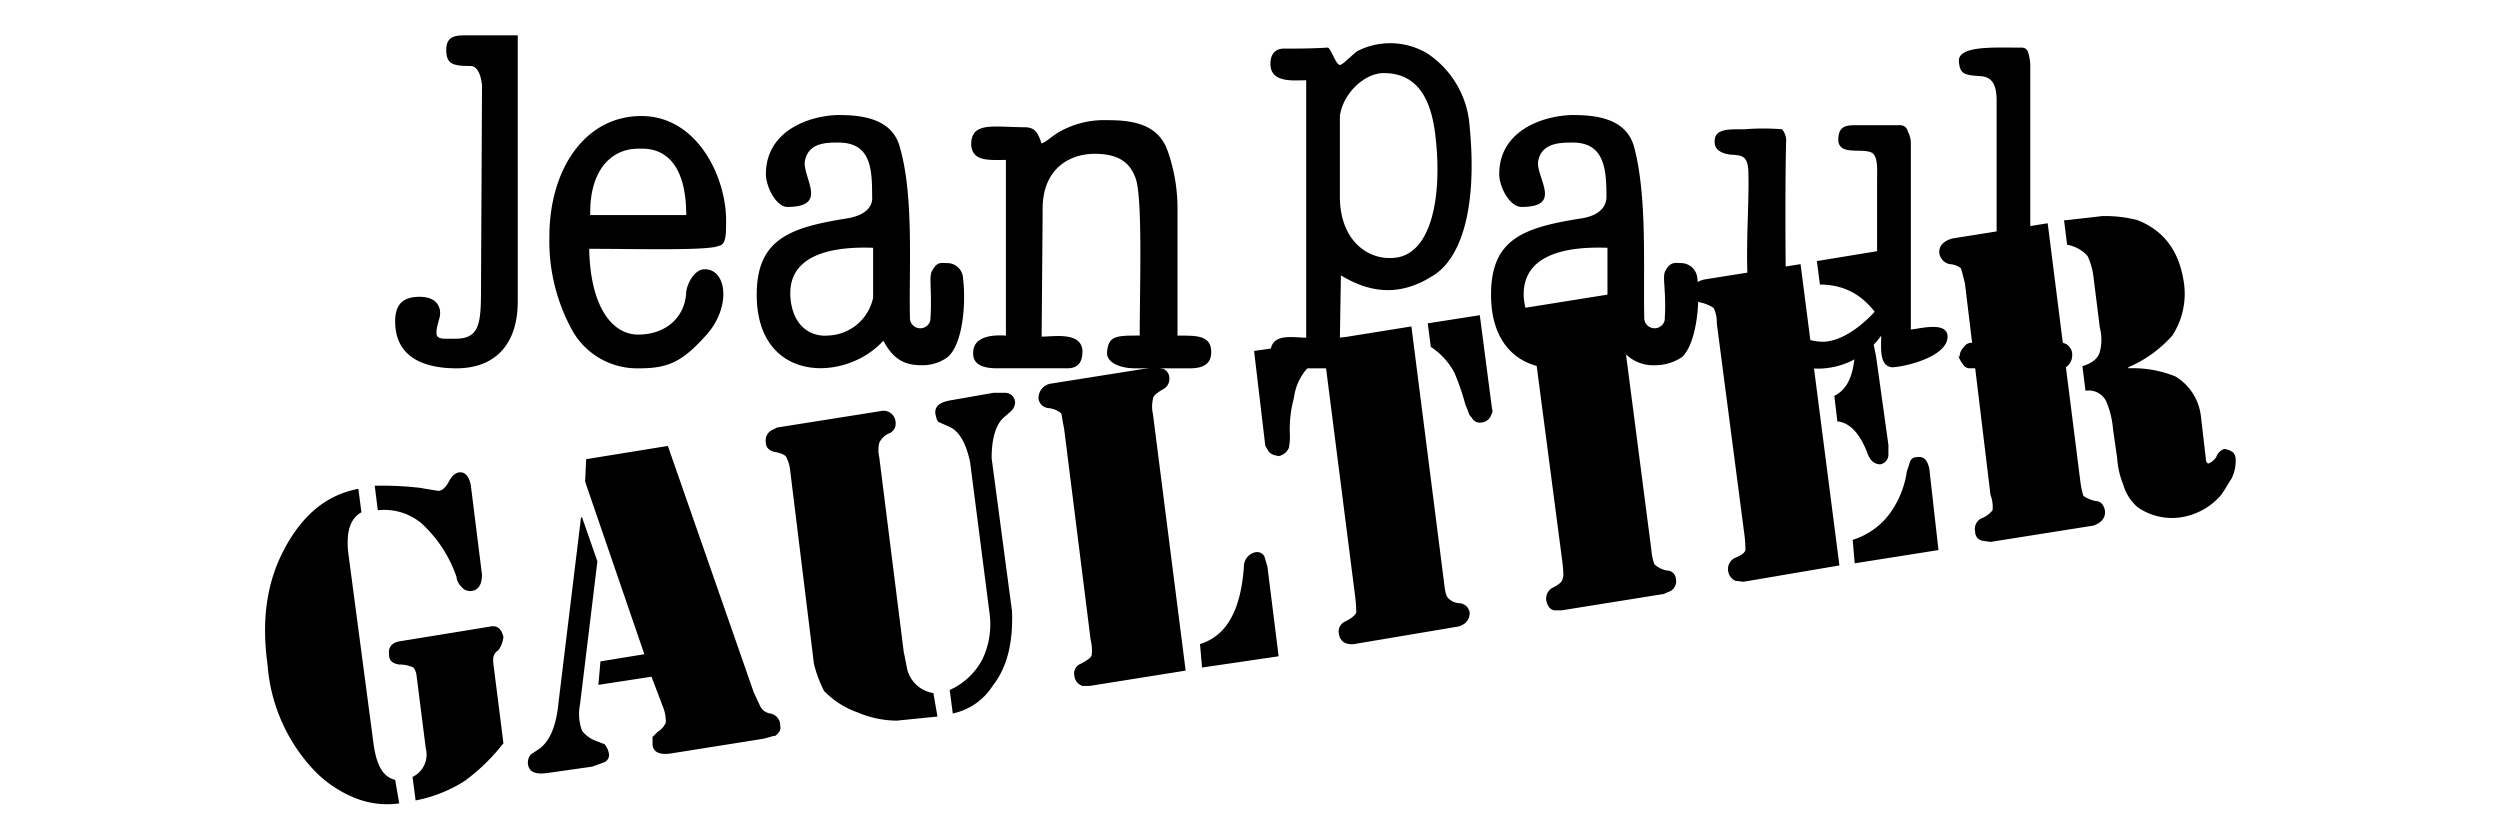
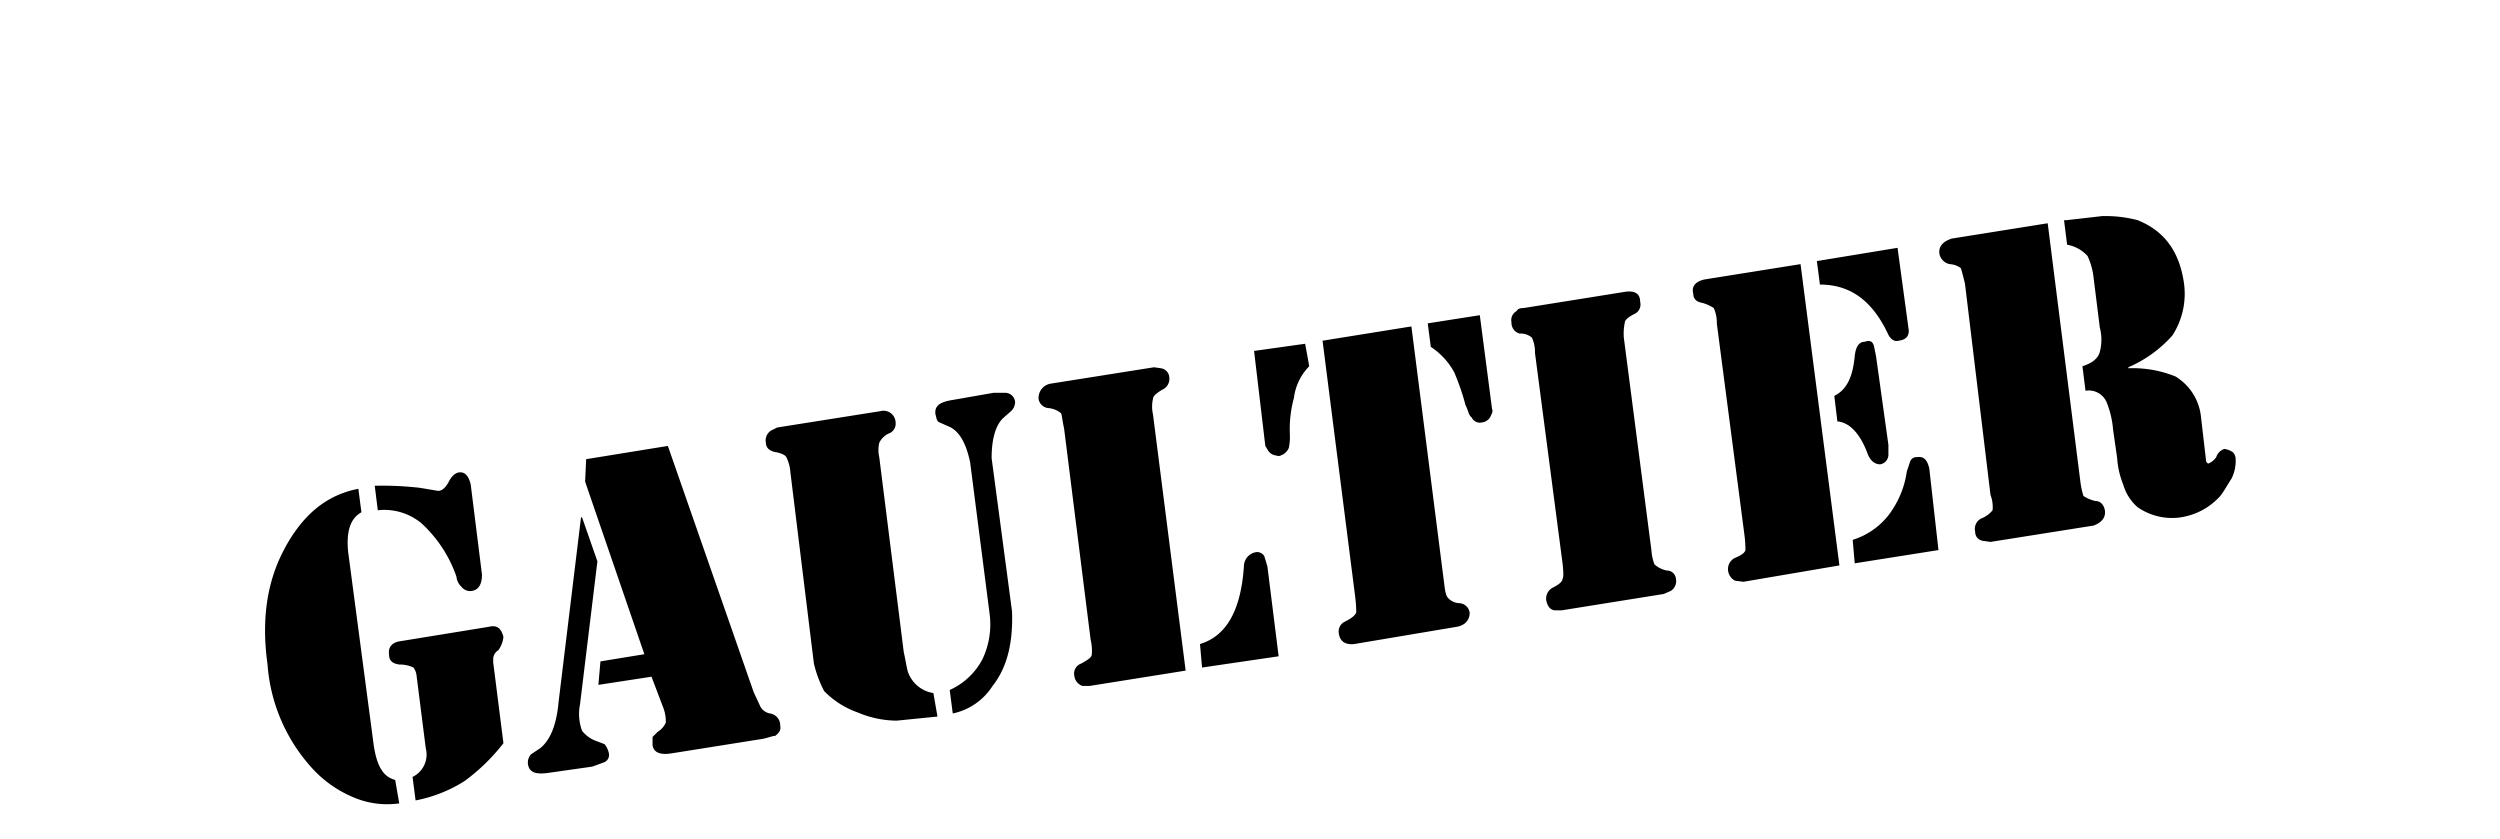
<svg xmlns="http://www.w3.org/2000/svg" width="283" height="95" viewBox="0 0 283 95">
  <g id="logo_jean-paul-gautier" transform="translate(1423 16677)">
    <rect id="Rectangle_123" data-name="Rectangle 123" width="283" height="95" transform="translate(-1423 -16677)" fill="#fff" />
    <g id="jean-paul-gaultier" transform="translate(-1429.758 -16709.721)">
-       <path id="Tracé_562" data-name="Tracé 562" d="M303.924,55.219c.115,4.856,3.237,6.821,5.781,6.705,4.509,0,5.781-6.705,5.087-13.3-.347-3.7-1.5-7.63-5.9-7.63-2.2,0-4.623,2.312-4.97,4.856v9.364h0ZM300.11,41.807c-1.388,0-4.048.347-4.048-1.85,0-1.272.694-1.734,1.505-1.734,1.618,0,3.121,0,4.97-.116.347,0,.924,1.965,1.388,1.965.347,0,1.733-1.5,2.08-1.619a8.189,8.189,0,0,1,7.863.348,10.766,10.766,0,0,1,4.74,8.208c.924,9.48-1.041,15.146-4.279,17-3.7,2.312-7.052,1.85-10.29-.116l-.115,7.052c2.426,0,5.895-.578,5.895,1.734a1.792,1.792,0,0,1-1.85,1.735h-10.52a1.713,1.713,0,0,1-1.388-1.85c.117-2.2,2.543-1.618,4.048-1.618V41.807h0Zm-19.54,32.6c-1.156,0-3.007-.462-3.007-1.735.116-1.965,1.041-1.965,3.7-1.965,0-5.319.347-15.608-.462-17.8-.578-1.618-1.734-2.775-4.625-2.775s-6.012,1.735-5.9,6.476l-.116,14.22c1.387,0,4.509-.578,4.625,1.619,0,1.387-.578,1.965-1.734,1.965h-7.859c-.694,0-2.775,0-2.775-1.618-.116-1.965,2.083-2.2,3.7-2.081V50.825c-1.85,0-3.815.232-3.931-1.734,0-2.659,2.543-1.965,6.243-1.965,1.041.116,1.272.578,1.735,1.85.924-.462,1.041-.81,2.312-1.5a10.431,10.431,0,0,1,4.509-1.157c2.658,0,6.358,0,7.515,3.7a19.487,19.487,0,0,1,1.041,6.476v14.22c1.965,0,3.816-.116,3.816,1.85,0,1.387-.925,1.85-2.428,1.85H280.57Zm-34.685-3.7a5.4,5.4,0,0,0,5.2-4.277V60.771c-3.121-.116-9.712.116-9.365,5.55.232,3.351,2.312,4.506,4.161,4.392Zm6.36.577c-4.277,4.74-14.336,4.856-14.336-5.2,0-6.358,3.816-7.629,10.405-8.67,1.85-.347,2.775-1.272,2.659-2.428,0-3.121-.116-6.127-3.816-6.127-1.388,0-3.468,0-3.815,2.2-.116,1.965,2.659,5.087-1.965,5.087-1.272,0-2.428-2.312-2.428-3.7,0-4.856,4.74-6.59,8.092-6.705,2.428,0,6.128.232,7.054,3.585,1.618,5.549,1.041,13.527,1.156,19.307a1.173,1.173,0,0,0,2.312.347c.232-3.468-.232-4.97.232-5.665.578-1.041,1.041-.81,1.734-.81a1.78,1.78,0,0,1,1.735,1.735c.347,2.775,0,7.4-1.735,8.9a4.791,4.791,0,0,1-2.89.924c-1.621,0-3.123-.347-4.394-2.776h0Zm76.768-.577a5.5,5.5,0,0,0,5.2-4.277V60.771c-3.237-.116-9.71.116-9.479,5.55.232,3.351,2.426,4.506,4.279,4.392Zm6.243.577c-4.161,4.74-14.222,4.856-14.222-5.2,0-6.358,3.7-7.629,10.407-8.67,1.85-.347,2.659-1.272,2.659-2.428,0-3.121-.233-6.127-3.815-6.127-1.388,0-3.585,0-3.932,2.2-.117,1.965,2.774,5.087-1.85,5.087-1.388,0-2.543-2.312-2.543-3.7,0-4.856,4.74-6.59,8.208-6.705,2.426,0,6.128.232,7.052,3.585,1.5,5.549,1.041,13.527,1.156,19.307a1.173,1.173,0,0,0,2.312.347c.233-3.468-.347-4.97.117-5.665.577-1.041,1.156-.81,1.85-.81a1.867,1.867,0,0,1,1.735,1.735c.347,2.775-.117,7.4-1.735,8.9a5.425,5.425,0,0,1-3.007.924,4.458,4.458,0,0,1-4.393-2.776h0ZM229.931,57.069c0-5.319-2.081-7.63-5.2-7.515-3.353-.116-5.781,2.543-5.665,7.515H229.93Zm-10.985,3.816c.116,6.474,2.543,9.712,5.55,9.712s5.319-1.85,5.434-4.856c.116-.925.925-2.543,2.081-2.543,2.543,0,3.007,4.277.232,7.4s-4.393,3.816-7.63,3.816A8.422,8.422,0,0,1,217.1,70.25,20.912,20.912,0,0,1,214.438,59.5c0-7.63,4.046-13.644,10.405-13.644s9.6,6.937,9.6,11.794c0,1.618,0,2.775-.81,2.891-1.041.576-9.135.346-14.684.346ZM210.854,66.9c0,4.509-2.312,7.515-6.937,7.515-3.353,0-6.937-1.041-6.937-5.319,0-1.85.81-2.775,2.775-2.775,2.2,0,2.543,1.5,2.2,2.543-.694,2.428-.232,2.2,1.85,2.2,2.659,0,2.891-1.618,2.891-5.434l.116-23.238c-.116-1.272-.577-2.2-1.272-2.2-2.081,0-2.775-.232-2.775-1.851,0-1.5,1.041-1.618,2.081-1.618h6.012V66.9h0ZM373.988,39.611c0-1.734,3.93-1.5,6.935-1.5h.23a.735.735,0,0,1,.694.578,5.735,5.735,0,0,1,.23,1.388V69.094c0,1.85.579,2.428,1.388,2.428h2.082a1.211,1.211,0,0,1,1.041.578,1.238,1.238,0,0,1,.233.694v.116a1.618,1.618,0,0,1-.347,1.04,1.13,1.13,0,0,1-1.041.462H375.26a.876.876,0,0,1-.811-.462,2.894,2.894,0,0,1-.462-.808v-.232l.115.232V72.8a1.852,1.852,0,0,1,.464-.81,1,1,0,0,1,.808-.462c1.272,0,2.312.232,2.776-1.04a1.832,1.832,0,0,0,.115-1.388V44.12c0-2.081-.694-2.659-1.733-2.775-1.967-.116-2.429-.23-2.543-1.734h0Zm-5.437,30.408c.694,0,4.161-1.041,4.161.808,0,2.312-4.97,3.469-6.358,3.469-1.386-.232-1.156-2.2-1.156-3.583a8.757,8.757,0,0,1-7.976,3.7,6.458,6.458,0,0,1-6.476-5.319c-1.272-4.74-.464-11.909-.577-16.648,0-2.081-.694-2.081-1.618-2.2-.924,0-2.2-.347-2.2-1.388-.117-1.618,1.615-1.5,3.352-1.5a25.3,25.3,0,0,1,4.279,0,2.064,2.064,0,0,1,.462,1.157c-.115,3.7-.115,12.834,0,18.266,0,3.583,1.965,4.625,4.279,4.625,2.2-.116,4.509-1.965,6.011-3.7V53.139c0-1.272.117-2.659-.577-3.121-1.041-.577-3.7.347-3.815-1.387,0-1.156.347-1.734,1.735-1.734H367.4a.843.843,0,0,1,.808.694,2.878,2.878,0,0,1,.347,1.5V70.019h0Z" transform="translate(-145.49)" fill-rule="evenodd" />
      <path id="Tracé_563" data-name="Tracé 563" d="M154.966,276.277a6.163,6.163,0,0,0-1.735,3.583,13.432,13.432,0,0,0-.464,4.047,6.173,6.173,0,0,1-.115,1.618,1.587,1.587,0,0,1-1.158.924c-.462-.117-.808-.117-1.156-.577l-.347-.577-1.272-10.753,5.781-.81.464,2.543h0Zm11.562-4.508,3.7,29.018c.117,1.041.23,1.505.464,1.735a1.829,1.829,0,0,0,1.272.577,1.244,1.244,0,0,1,1.156,1.041,1.49,1.49,0,0,1-.577,1.272,2.018,2.018,0,0,1-.811.347l-11.676,1.965c-1.041.115-1.618-.347-1.735-1.158a1.232,1.232,0,0,1,.694-1.386c.694-.347,1.156-.694,1.272-1.041a15.546,15.546,0,0,0-.117-1.735l-3.7-29.018,10.06-1.617Zm13.642,1.271a1.952,1.952,0,0,0-1.388-.462,1.254,1.254,0,0,1-.924-1.272,1.165,1.165,0,0,1,.577-1.272c.117-.232.347-.347.811-.347l11.561-1.85c1.041-.116,1.618.232,1.618,1.156a1.181,1.181,0,0,1-.694,1.388c-.694.347-1.041.694-1.041.925a6.221,6.221,0,0,0-.115,1.734l3.121,24.049a5.648,5.648,0,0,0,.347,1.618,2.977,2.977,0,0,0,1.388.694,1.018,1.018,0,0,1,1.039.924,1.32,1.32,0,0,1-.577,1.386l-.808.347-11.561,1.852h-.811c-.577-.117-.808-.579-.924-1.158a1.4,1.4,0,0,1,.694-1.386c.694-.347,1.156-.694,1.156-1.041q.175-.175,0-1.735l-3.121-23.816a3.927,3.927,0,0,0-.347-1.735h0Zm-11.445,1.041-.347-2.659,5.895-.924,1.388,10.636c.117.232,0,.462-.117.694a1.232,1.232,0,0,1-1.039.81,1.016,1.016,0,0,1-1.158-.577c-.347-.233-.347-.7-.694-1.388a26.739,26.739,0,0,0-1.272-3.7,8.027,8.027,0,0,0-2.657-2.891Zm52.835-11.213,1.272,9.365c0,.694-.347,1.041-1.156,1.157-.464.116-.924-.116-1.272-.925-1.735-3.583-4.161-5.434-7.632-5.434l-.345-2.659,9.132-1.5h0Zm5.9,1.849a1.482,1.482,0,0,1-1.158-1.157q-.172-1.215,1.388-1.734l10.867-1.735,3.7,29.251a8.906,8.906,0,0,0,.347,1.618,3.977,3.977,0,0,0,1.386.577c.577,0,.924.464,1.041,1.041.117.808-.347,1.388-1.272,1.733l-11.678,1.852-.808-.117a1.011,1.011,0,0,1-.924-1.041,1.32,1.32,0,0,1,.694-1.5,3.012,3.012,0,0,0,1.272-.924,3.707,3.707,0,0,0-.233-1.735l-2.891-23.932c-.23-.924-.347-1.387-.462-1.734a2.248,2.248,0,0,0-1.272-.461h0Zm-29.02,3.353c-.23-.81.23-1.387,1.272-1.618l10.867-1.734,4.4,34.107-10.867,1.85-.927-.117a1.457,1.457,0,0,1-.808-1.156,1.406,1.406,0,0,1,.694-1.388c.808-.347,1.156-.577,1.272-.924a13.12,13.12,0,0,0-.117-1.735L201.1,271.422a3.9,3.9,0,0,0-.347-1.734,4.419,4.419,0,0,0-1.272-.578q-1.041-.175-1.041-1.041h0Zm20.7,7.168,1.386,9.943v1.156a1.109,1.109,0,0,1-.924,1.041c-.577,0-1.156-.347-1.5-1.388-.811-2.08-1.965-3.352-3.353-3.468l-.347-2.89c1.388-.694,2.083-2.081,2.312-4.509.117-1.041.464-1.618,1.158-1.618.577-.232.924,0,1.039.578l.233,1.154h0Zm6.012,12.6,1.041,9.249-9.481,1.5-.23-2.658a8.276,8.276,0,0,0,4.046-2.776,10.632,10.632,0,0,0,2.083-4.97l.347-1.041a.769.769,0,0,1,.808-.577c.808-.117,1.156.347,1.387,1.272h0Zm19.537-28.558a14.435,14.435,0,0,1,4.046.462c2.891,1.156,4.626,3.353,5.2,6.821a8.682,8.682,0,0,1-1.272,6.243,14.123,14.123,0,0,1-4.97,3.583v.116a12.922,12.922,0,0,1,5.317.924,6.058,6.058,0,0,1,2.891,4.509l.577,4.972c0,.23.233.462.347.347a1.982,1.982,0,0,0,.811-.694,1.445,1.445,0,0,1,.924-.927,2.334,2.334,0,0,1,.924.347,1.06,1.06,0,0,1,.347.811,4.4,4.4,0,0,1-.464,2.2c-.462.694-.808,1.388-1.272,1.965a7.506,7.506,0,0,1-4.509,2.426,6.811,6.811,0,0,1-4.856-1.156,5.37,5.37,0,0,1-1.618-2.543,9.641,9.641,0,0,1-.691-3.007l-.464-3.237a10.374,10.374,0,0,0-.694-3,2.187,2.187,0,0,0-2.426-1.388l-.347-2.775c1.041-.347,1.733-.81,1.965-1.618a5.411,5.411,0,0,0,0-2.775l-.694-5.549a7.731,7.731,0,0,0-.694-2.543,4.052,4.052,0,0,0-2.312-1.272l-.347-2.775h.233l4.045-.462h0ZM151.5,309.111l-8.67,1.272-.232-2.658c3.007-.924,4.625-3.815,4.971-8.787a1.633,1.633,0,0,1,1.388-1.618.936.936,0,0,1,.924.464l.347,1.156,1.272,10.174h0ZM58.658,288.3q1.041-.172,1.388,1.388l1.272,10.174c0,1.041-.347,1.735-1.156,1.85a1.219,1.219,0,0,1-1.157-.462,1.78,1.78,0,0,1-.578-1.156,14.716,14.716,0,0,0-3.931-6.014,6.564,6.564,0,0,0-4.971-1.5l-.347-2.774a37.689,37.689,0,0,1,5.087.23l2.081.347c.462,0,.81-.347,1.157-.924.347-.694.694-1.041,1.156-1.157h0Zm23.7-3.006,9.712,27.863.694,1.5a1.533,1.533,0,0,0,1.157.924,1.354,1.354,0,0,1,1.157,1.388c.116.462-.116.808-.578,1.156-.347,0-.81.233-1.5.347l-10.174,1.618c-1.387.233-2.081-.115-2.2-.924v-.924l.578-.577a2.353,2.353,0,0,0,.924-1.041,4.476,4.476,0,0,0-.347-1.85l-1.273-3.353-6.012.924.232-2.658,4.971-.811L72.994,289.34l.116-2.543,9.25-1.5Zm12.371-2.082,11.677-1.85a1.372,1.372,0,0,1,1.735,1.272,1.194,1.194,0,0,1-.81,1.272,2.212,2.212,0,0,0-1.041,1.041,3.545,3.545,0,0,0,0,1.618l2.775,22.082c.232,1.041.347,1.85.462,2.2a3.635,3.635,0,0,0,2.891,2.426l.462,2.659-4.625.464a11.517,11.517,0,0,1-4.393-.924,9.879,9.879,0,0,1-3.815-2.429,13.649,13.649,0,0,1-1.157-3.121L96.233,288.3a4.641,4.641,0,0,0-.462-1.733c-.116-.233-.578-.464-1.272-.579-.578-.115-1.041-.462-1.041-1.039a1.327,1.327,0,0,1,.578-1.388l.693-.348h0Zm19.423-.116-1.041-.462c-.347-.117-.347-.577-.462-.925-.116-.924.462-1.388,1.965-1.618l4.625-.81h1.272a1.141,1.141,0,0,1,1.157,1.041,1.414,1.414,0,0,1-.462,1.041l-.924.808c-.81.811-1.272,2.312-1.272,4.509l2.311,17.342c.116,3.353-.462,6.244-2.2,8.44a7.081,7.081,0,0,1-4.509,3.121l-.347-2.658a7.79,7.79,0,0,0,3.7-3.47,9.185,9.185,0,0,0,.81-5.2l-2.2-17.113c-.462-2.2-1.272-3.585-2.428-4.047h0Zm12.717-1.5a2.609,2.609,0,0,0-1.388-.578,1.238,1.238,0,0,1-1.156-1.04,1.639,1.639,0,0,1,1.388-1.734l11.677-1.851.81.116a1.109,1.109,0,0,1,.924,1.041,1.333,1.333,0,0,1-.81,1.388c-.577.347-1.04.694-1.04,1.041a3.853,3.853,0,0,0,0,1.734l3.7,29.018-10.869,1.735h-.81a1.369,1.369,0,0,1-.925-1.156,1.2,1.2,0,0,1,.81-1.388c.578-.347,1.041-.577,1.157-.924a4.984,4.984,0,0,0-.116-1.735l-3.007-23.931c-.23-1.043-.23-1.505-.347-1.736ZM72.648,293.387l1.735,4.972-1.965,16.185a5.515,5.515,0,0,0,.232,3.007,3.628,3.628,0,0,0,1.618,1.156l.924.349a2.31,2.31,0,0,1,.462.924.9.9,0,0,1-.578,1.156L73.8,321.6l-4.856.691c-1.5.233-2.312,0-2.428-1.039a1.411,1.411,0,0,1,.347-1.041l1.041-.694q1.735-1.386,2.081-5.2l2.543-20.927h.115Zm-19.076,17a3.737,3.737,0,0,0-1.618-.345c-.81-.117-1.157-.464-1.157-1.158-.116-.808.347-1.386,1.388-1.5l9.943-1.618c.924-.23,1.388.23,1.618,1.156a3.1,3.1,0,0,1-.578,1.505,1.177,1.177,0,0,0-.578.924v.462l1.157,9.135a22.034,22.034,0,0,1-4.394,4.279,15.9,15.9,0,0,1-5.549,2.2l-.347-2.659a2.809,2.809,0,0,0,1.5-3.237l-1.041-8.208a1.849,1.849,0,0,0-.347-.928ZM39,296.858c2.081-3.818,4.74-6.014,8.324-6.707l.347,2.659c-1.272.694-1.734,2.2-1.5,4.509l2.891,21.851c.347,2.312,1.041,3.585,2.428,3.932l.462,2.659a9.724,9.724,0,0,1-5.2-.694,13.2,13.2,0,0,1-4.509-3.123,19.506,19.506,0,0,1-5.2-11.906c-.694-4.972-.117-9.365,1.965-13.179h0Z" transform="translate(0 -202.097)" fill-rule="evenodd" />
    </g>
  </g>
</svg>